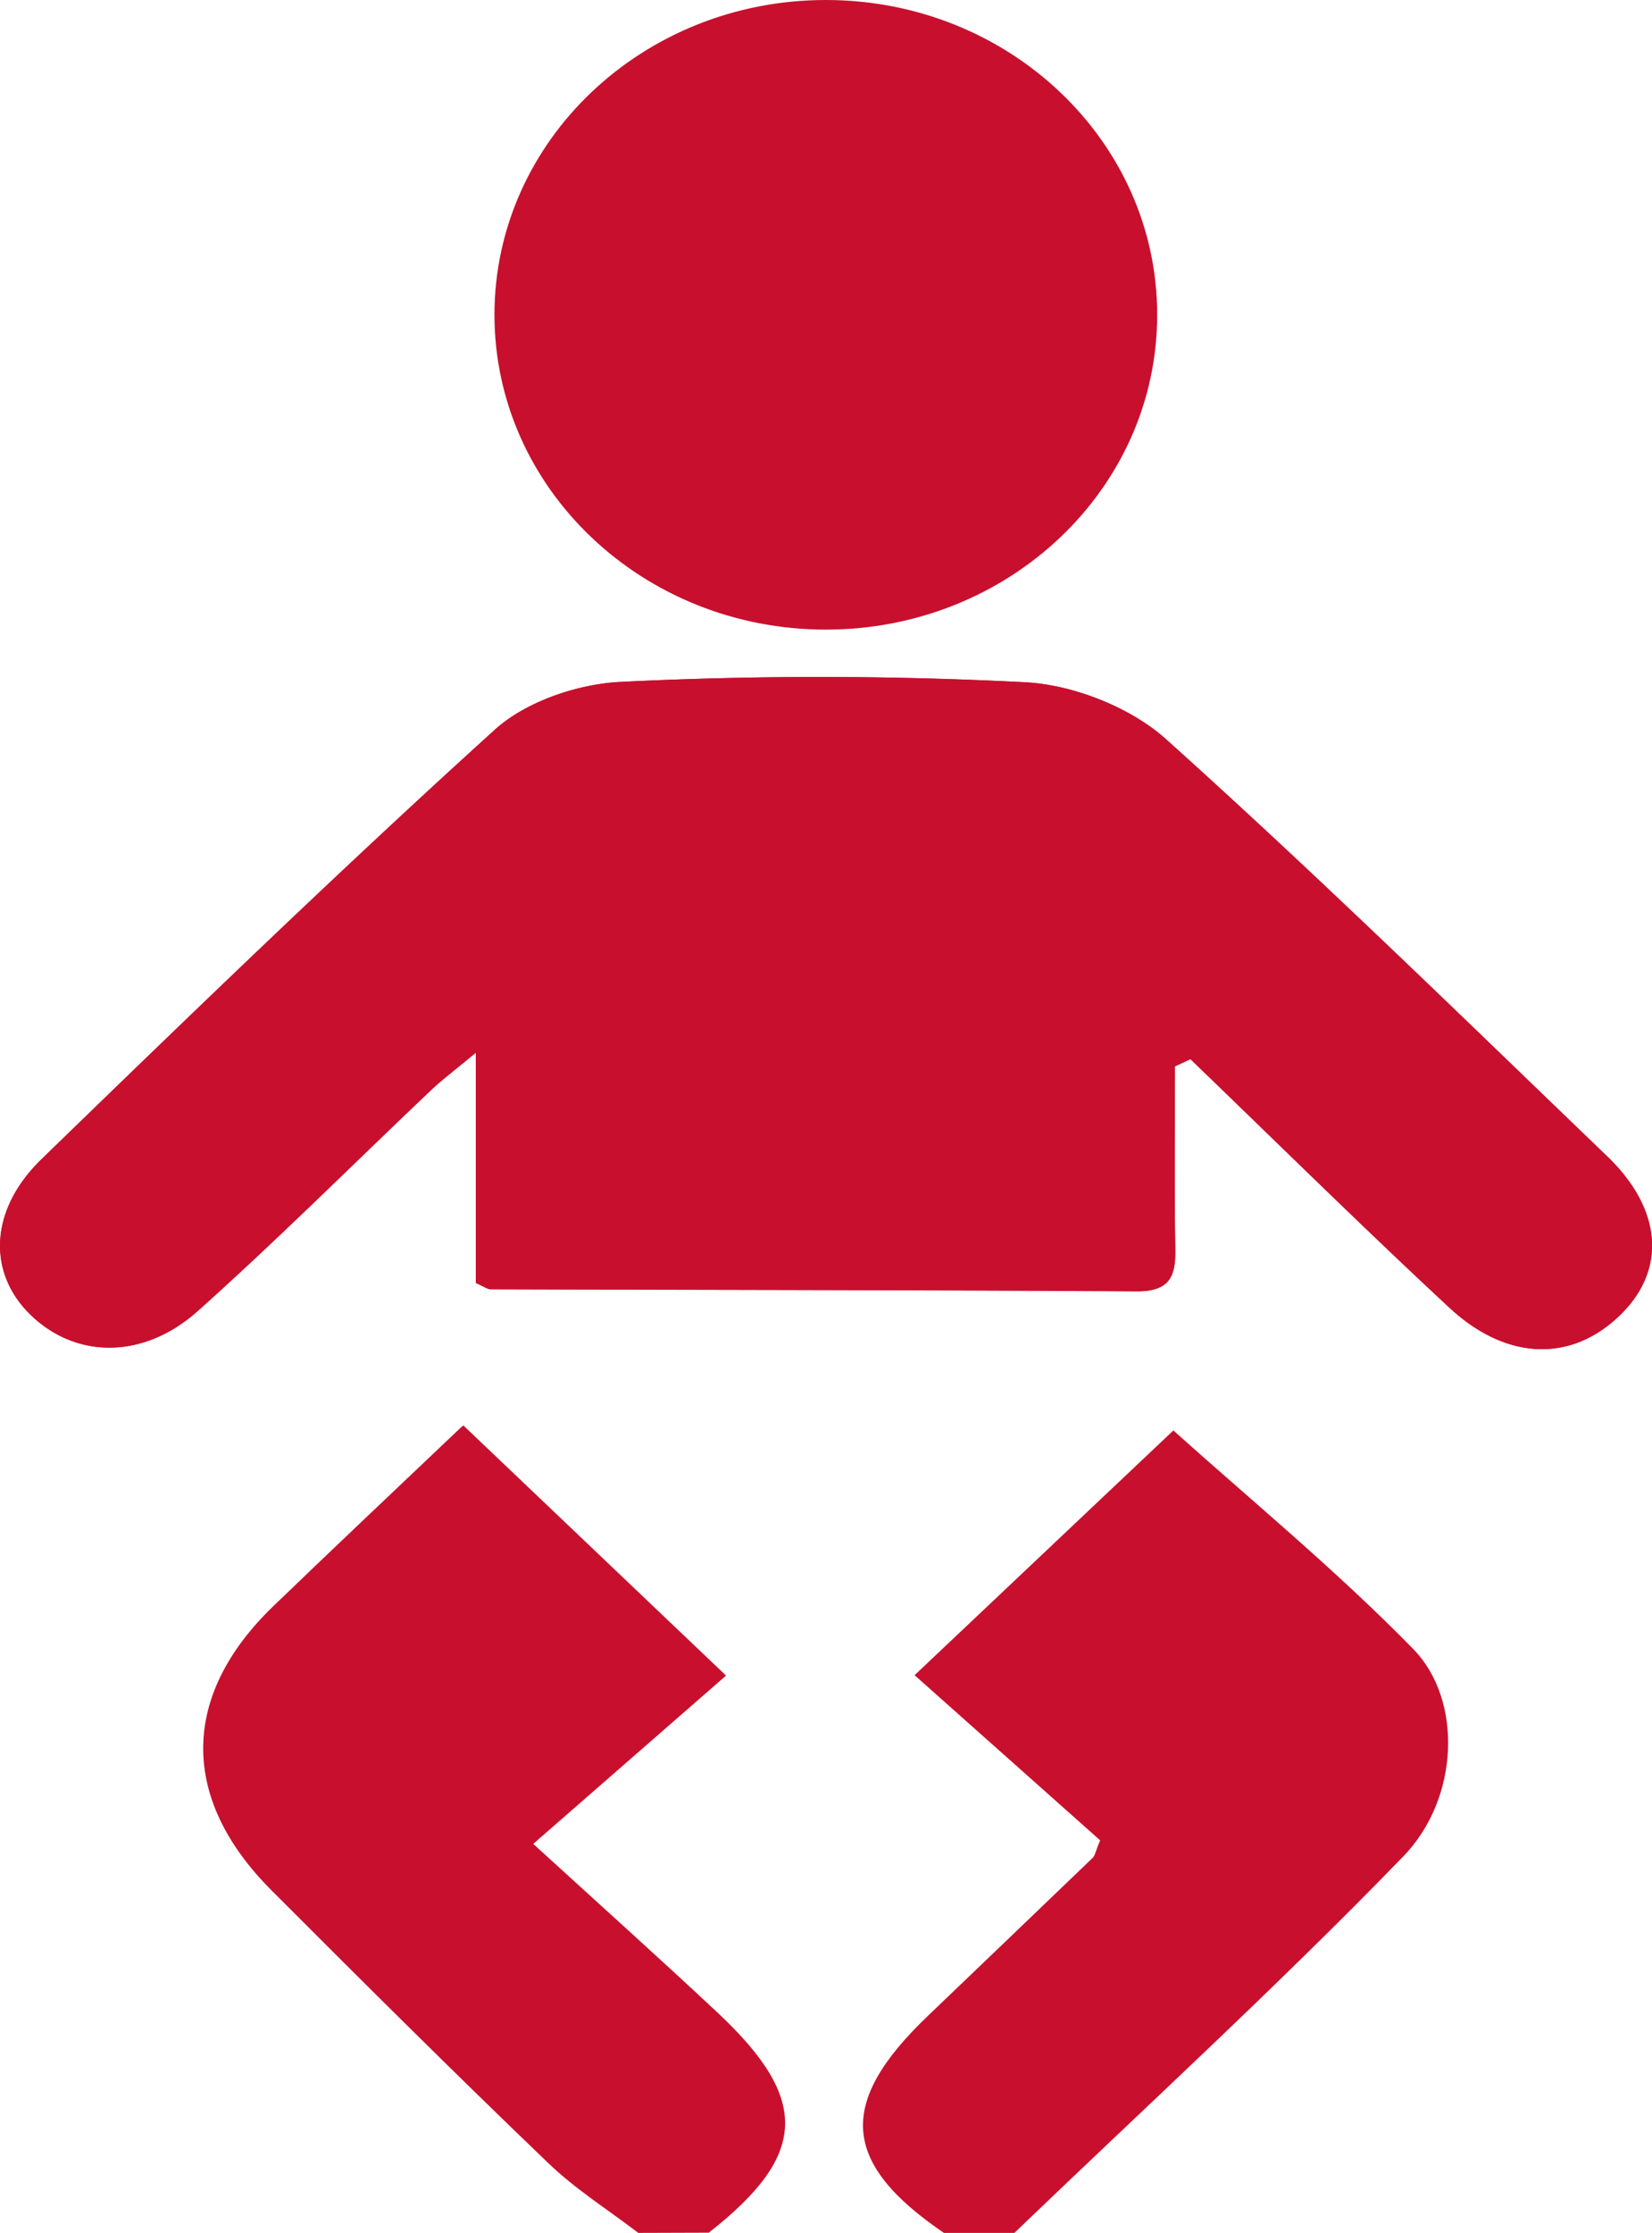
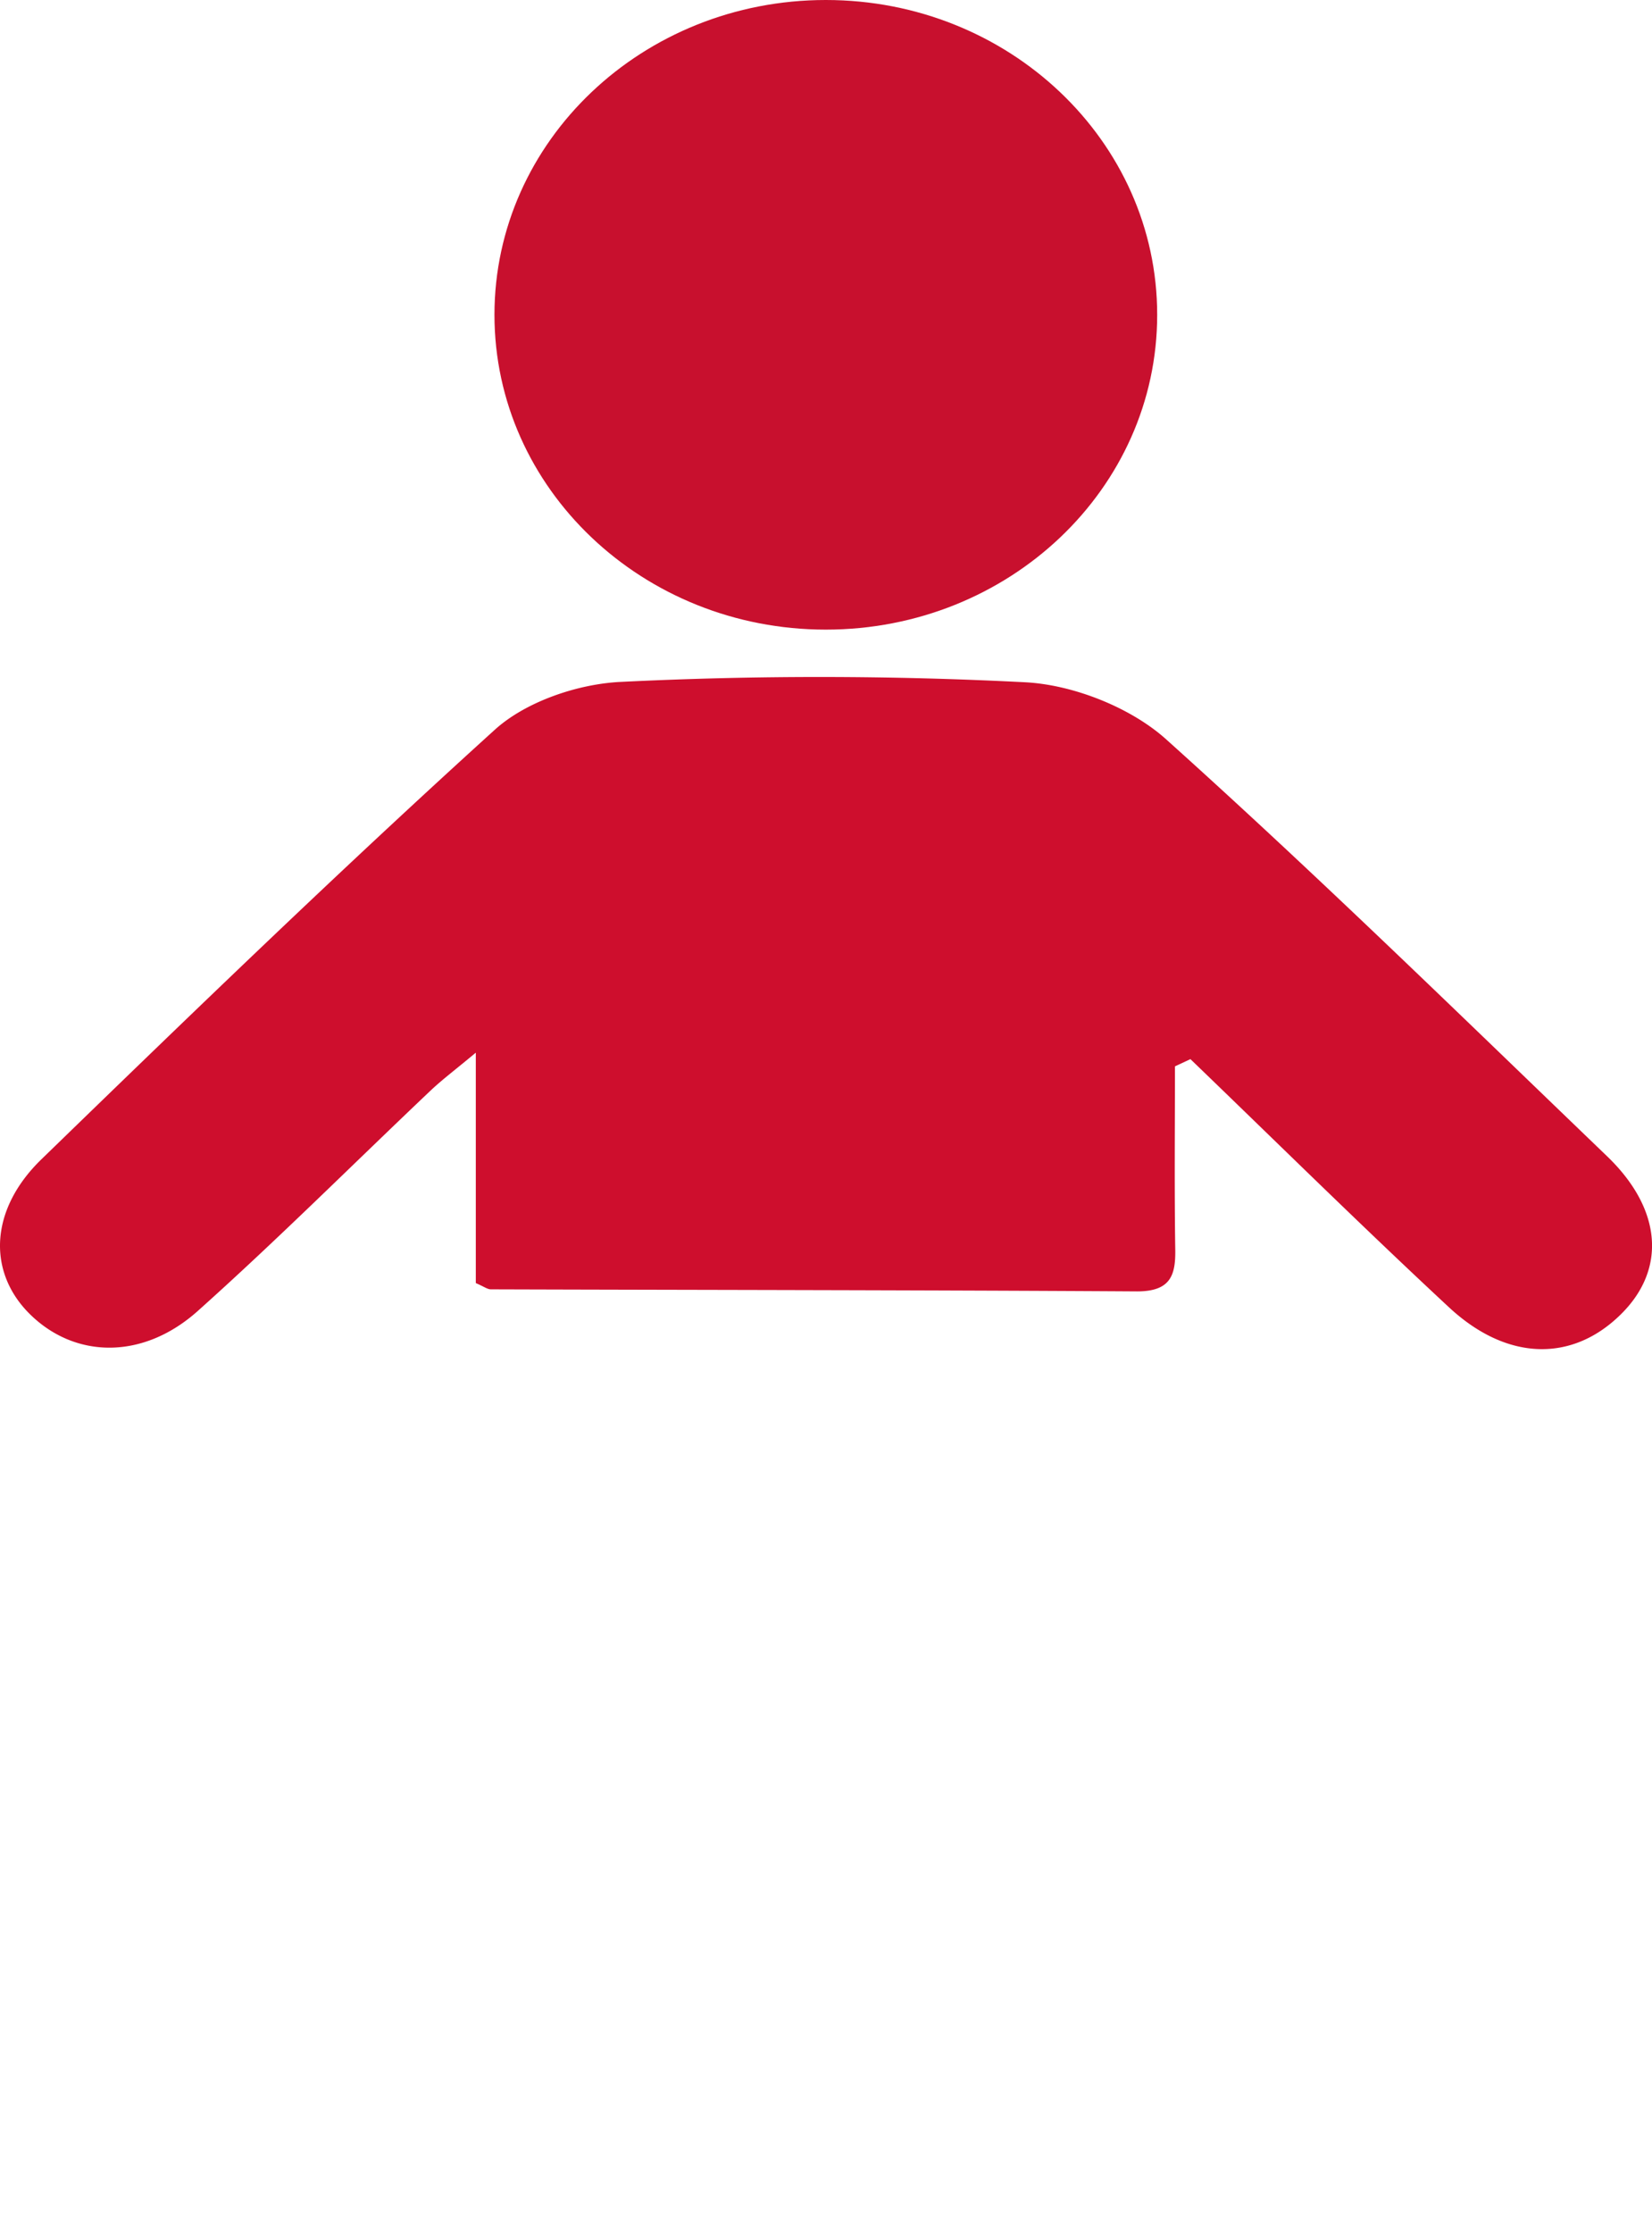
<svg xmlns="http://www.w3.org/2000/svg" id="Layer_1" data-name="Layer 1" viewBox="0 0 370.22 500.22">
  <defs>
    <style>.cls-1{fill:none;}.cls-2{clip-path:url(#clip-path);}.cls-3{fill:#ce0e2d;}.cls-4{fill:#c8102e;}</style>
    <clipPath id="clip-path" transform="translate(0.4 0.22)">
      <rect class="cls-1" x="-0.4" y="-0.22" width="370.22" height="500.22" />
    </clipPath>
  </defs>
  <g class="cls-2">
    <path class="cls-3" d="M262.91,238.67l3.47-1.62c19.33,18.61,38.41,37.45,58.08,55.72,13,12,27.57,12.16,38.41,1.42,10.14-10,9.28-23.47-3.12-35.39-32.7-31.42-65.12-63.14-98.91-93.48-7.84-7-20.53-12.08-31.34-12.69a901.41,901.41,0,0,0-90.79-.09C129,153,117.39,157,110.5,163.25,75.9,194.59,42.36,227,8.89,259.48c-11.68,11.32-12.1,25.27-2.64,34.65,10.08,10,25.34,10.37,37.67-.66,17.89-16,34.82-32.93,52.22-49.42,2.58-2.43,5.46-4.59,10.09-8.45v51.62c1.82.78,2.59,1.4,3.38,1.4,48.27.15,96.54.16,144.81.46,7.44,0,8.66-3.53,8.56-9.37-.21-13.68-.07-27.35-.07-41" transform="translate(0.4 0.22)" />
-     <path class="cls-4" d="M142.64,500c-6.77-5.18-14.12-9.81-20.17-15.64-21-20.14-41.55-40.59-62.06-61.13S40,379.58,61,359.45c13.85-13.34,27.83-26.54,41.78-39.78.61-.58,1.39-1,.7-.52l58.83,56L119.1,412.85c15.34,14,28.59,25.89,41.52,38,20.56,19.35,19.92,31.8-2.18,49.1Z" transform="translate(0.4 0.22)" />
-     <path class="cls-4" d="M211.13,500c-23-15.66-24-29.08-3.67-48.54q18.51-17.71,37-35.47c.56-.55.66-1.5,1.69-3.93l-41.59-37,58-54.83c17,15.3,36.46,31.26,53.83,49.05,11,11.31,10.32,33.36-2.31,46.38C286,444.63,256.09,472,226.93,500Z" transform="translate(0.4 0.22)" />
-     <path class="cls-4" d="M262.91,238.67c0,13.69-.14,27.36.07,41,.1,5.84-1.12,9.4-8.56,9.37-48.27-.3-96.54-.31-144.81-.46-.79,0-1.56-.62-3.38-1.4V235.6c-4.63,3.86-7.51,6-10.09,8.45-17.4,16.49-34.33,33.44-52.22,49.42-12.33,11-27.59,10.65-37.67.66-9.46-9.38-9-23.33,2.64-34.65,33.47-32.46,67-64.89,101.61-96.23C117.39,157,129,153,138.71,152.54a901.41,901.41,0,0,1,90.79.09c10.81.61,23.5,5.66,31.34,12.69,33.79,30.34,66.21,62.06,98.91,93.48,12.4,11.92,13.26,25.35,3.12,35.39-10.84,10.74-25.45,10.61-38.41-1.42-19.67-18.27-38.75-37.11-58.08-55.72l-3.47,1.62" transform="translate(0.4 0.22)" />
    <path class="cls-4" d="M258.93,70.3c0,39-33.25,70.53-74.26,70.53s-74.26-31.57-74.26-70.53S143.66-.22,184.67-.22s74.26,31.57,74.26,70.52" transform="translate(0.4 0.22)" />
  </g>
</svg>